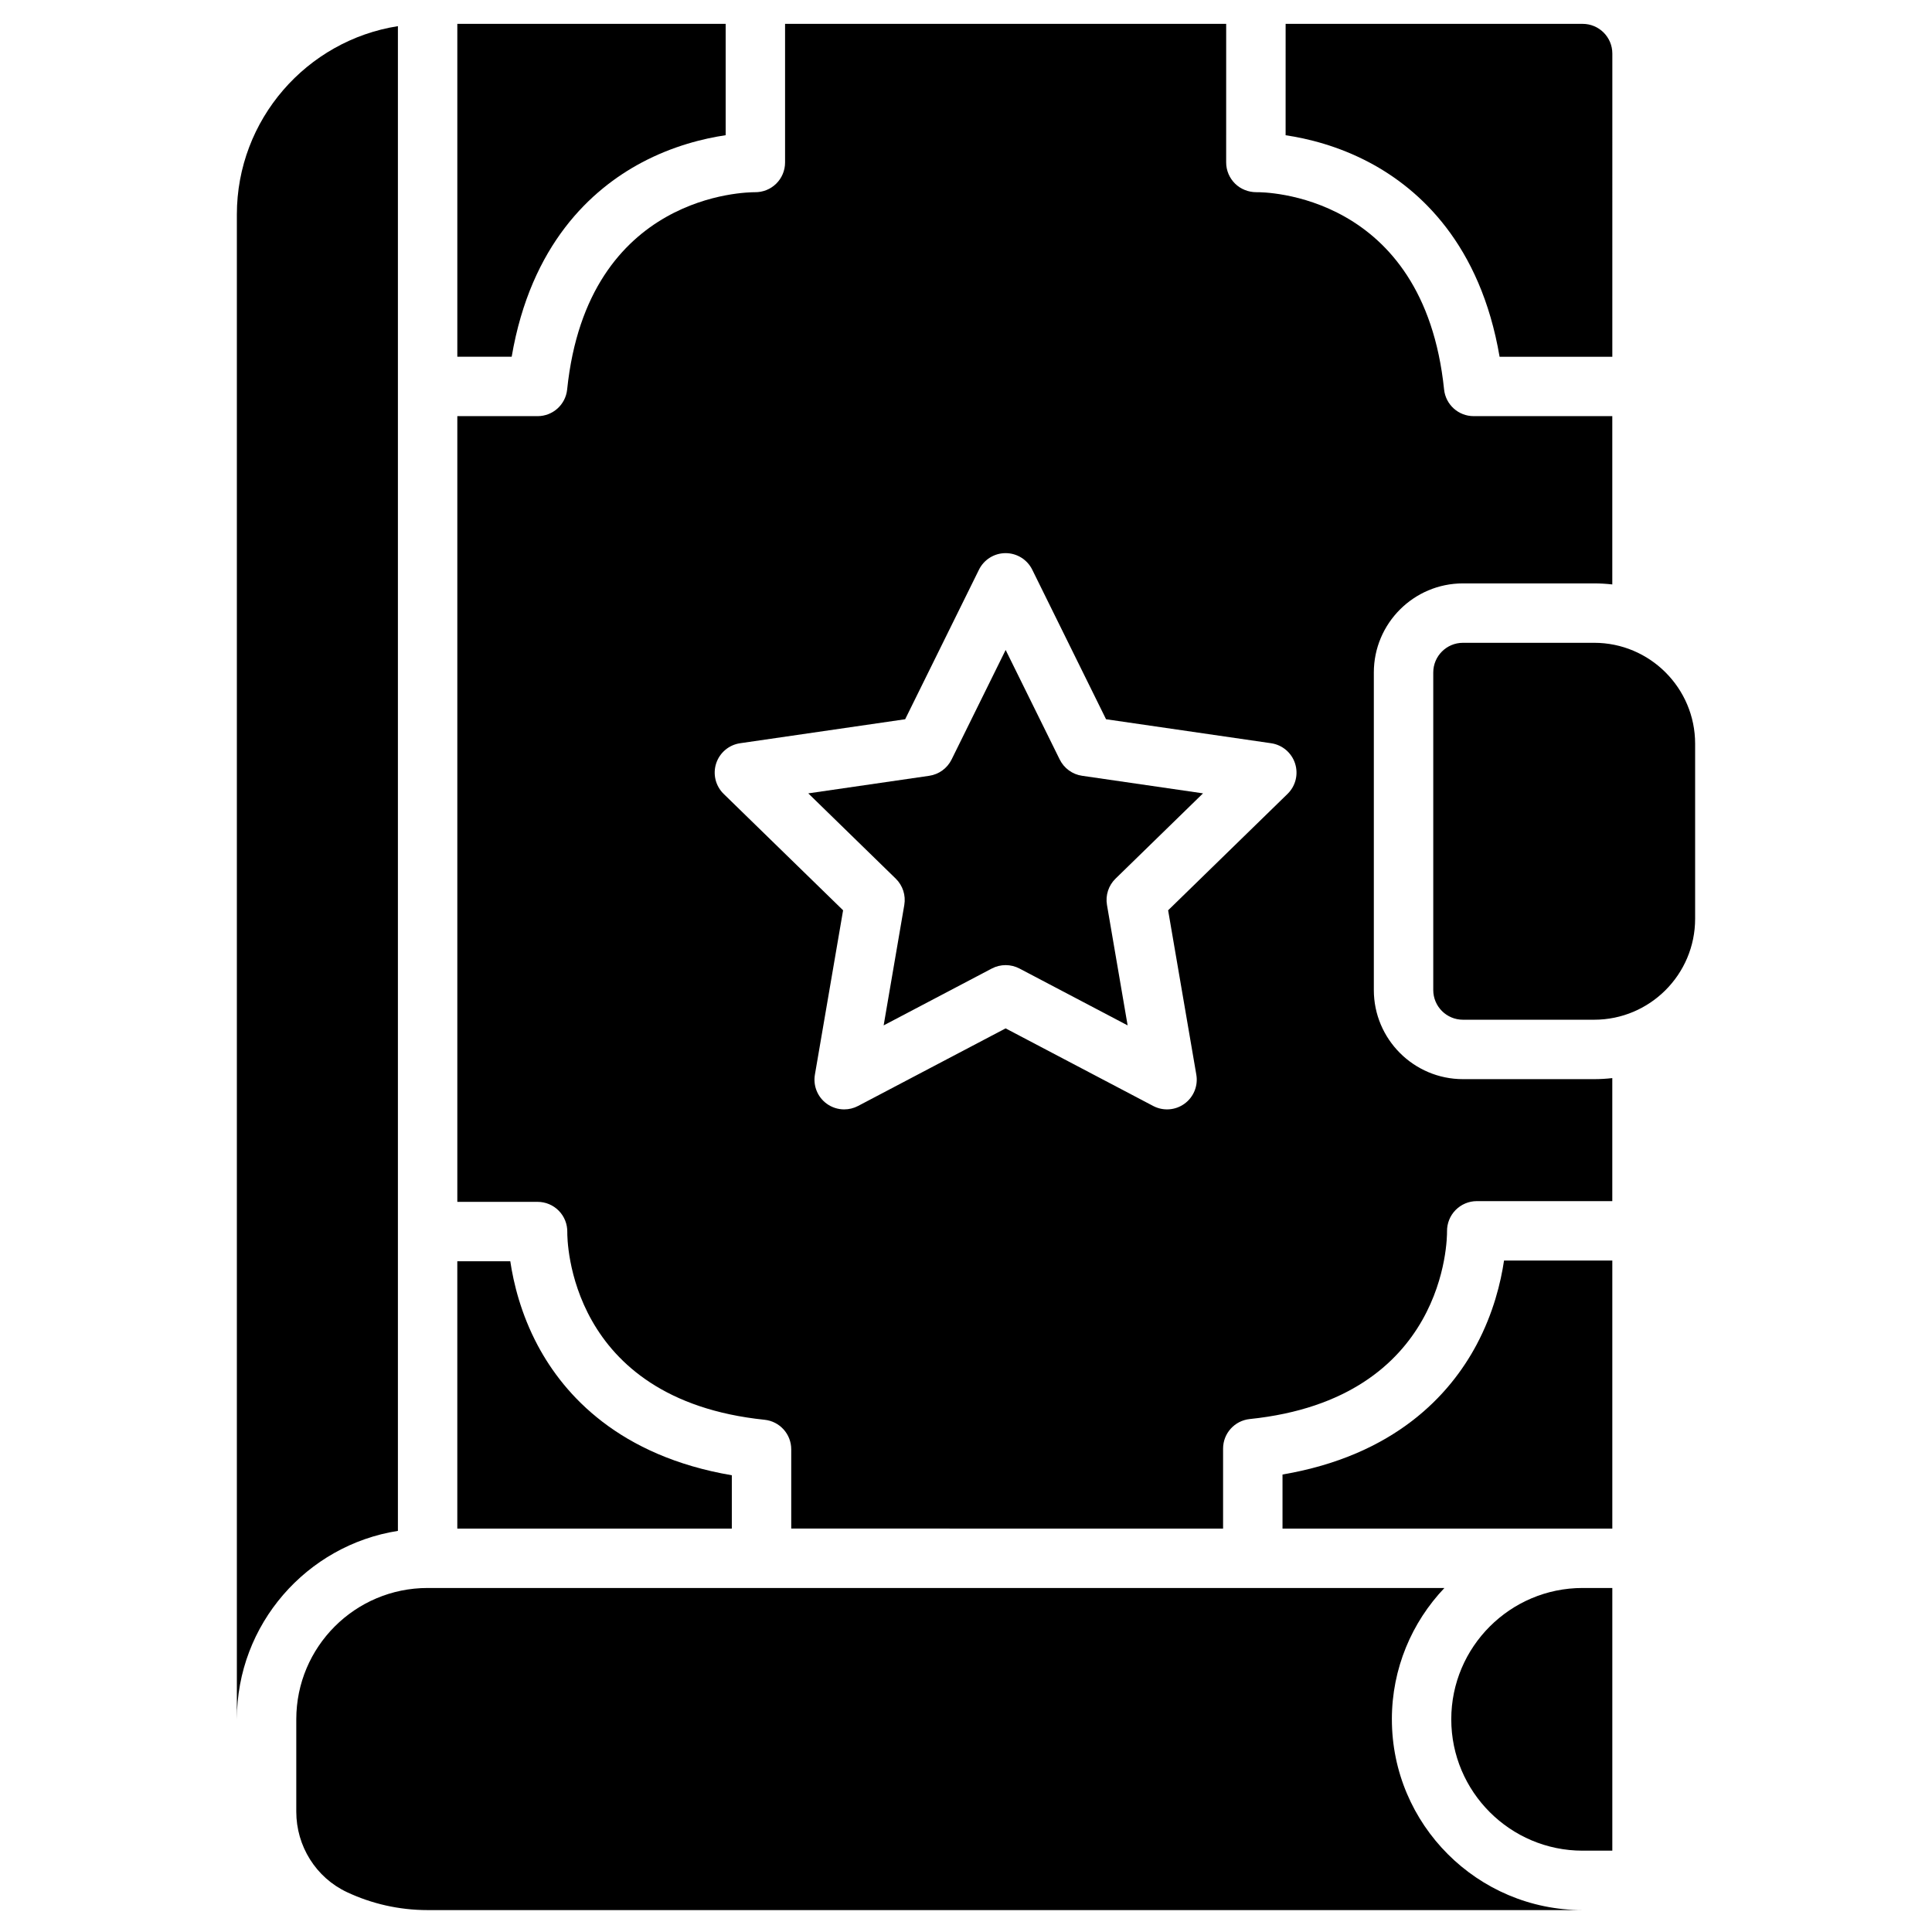
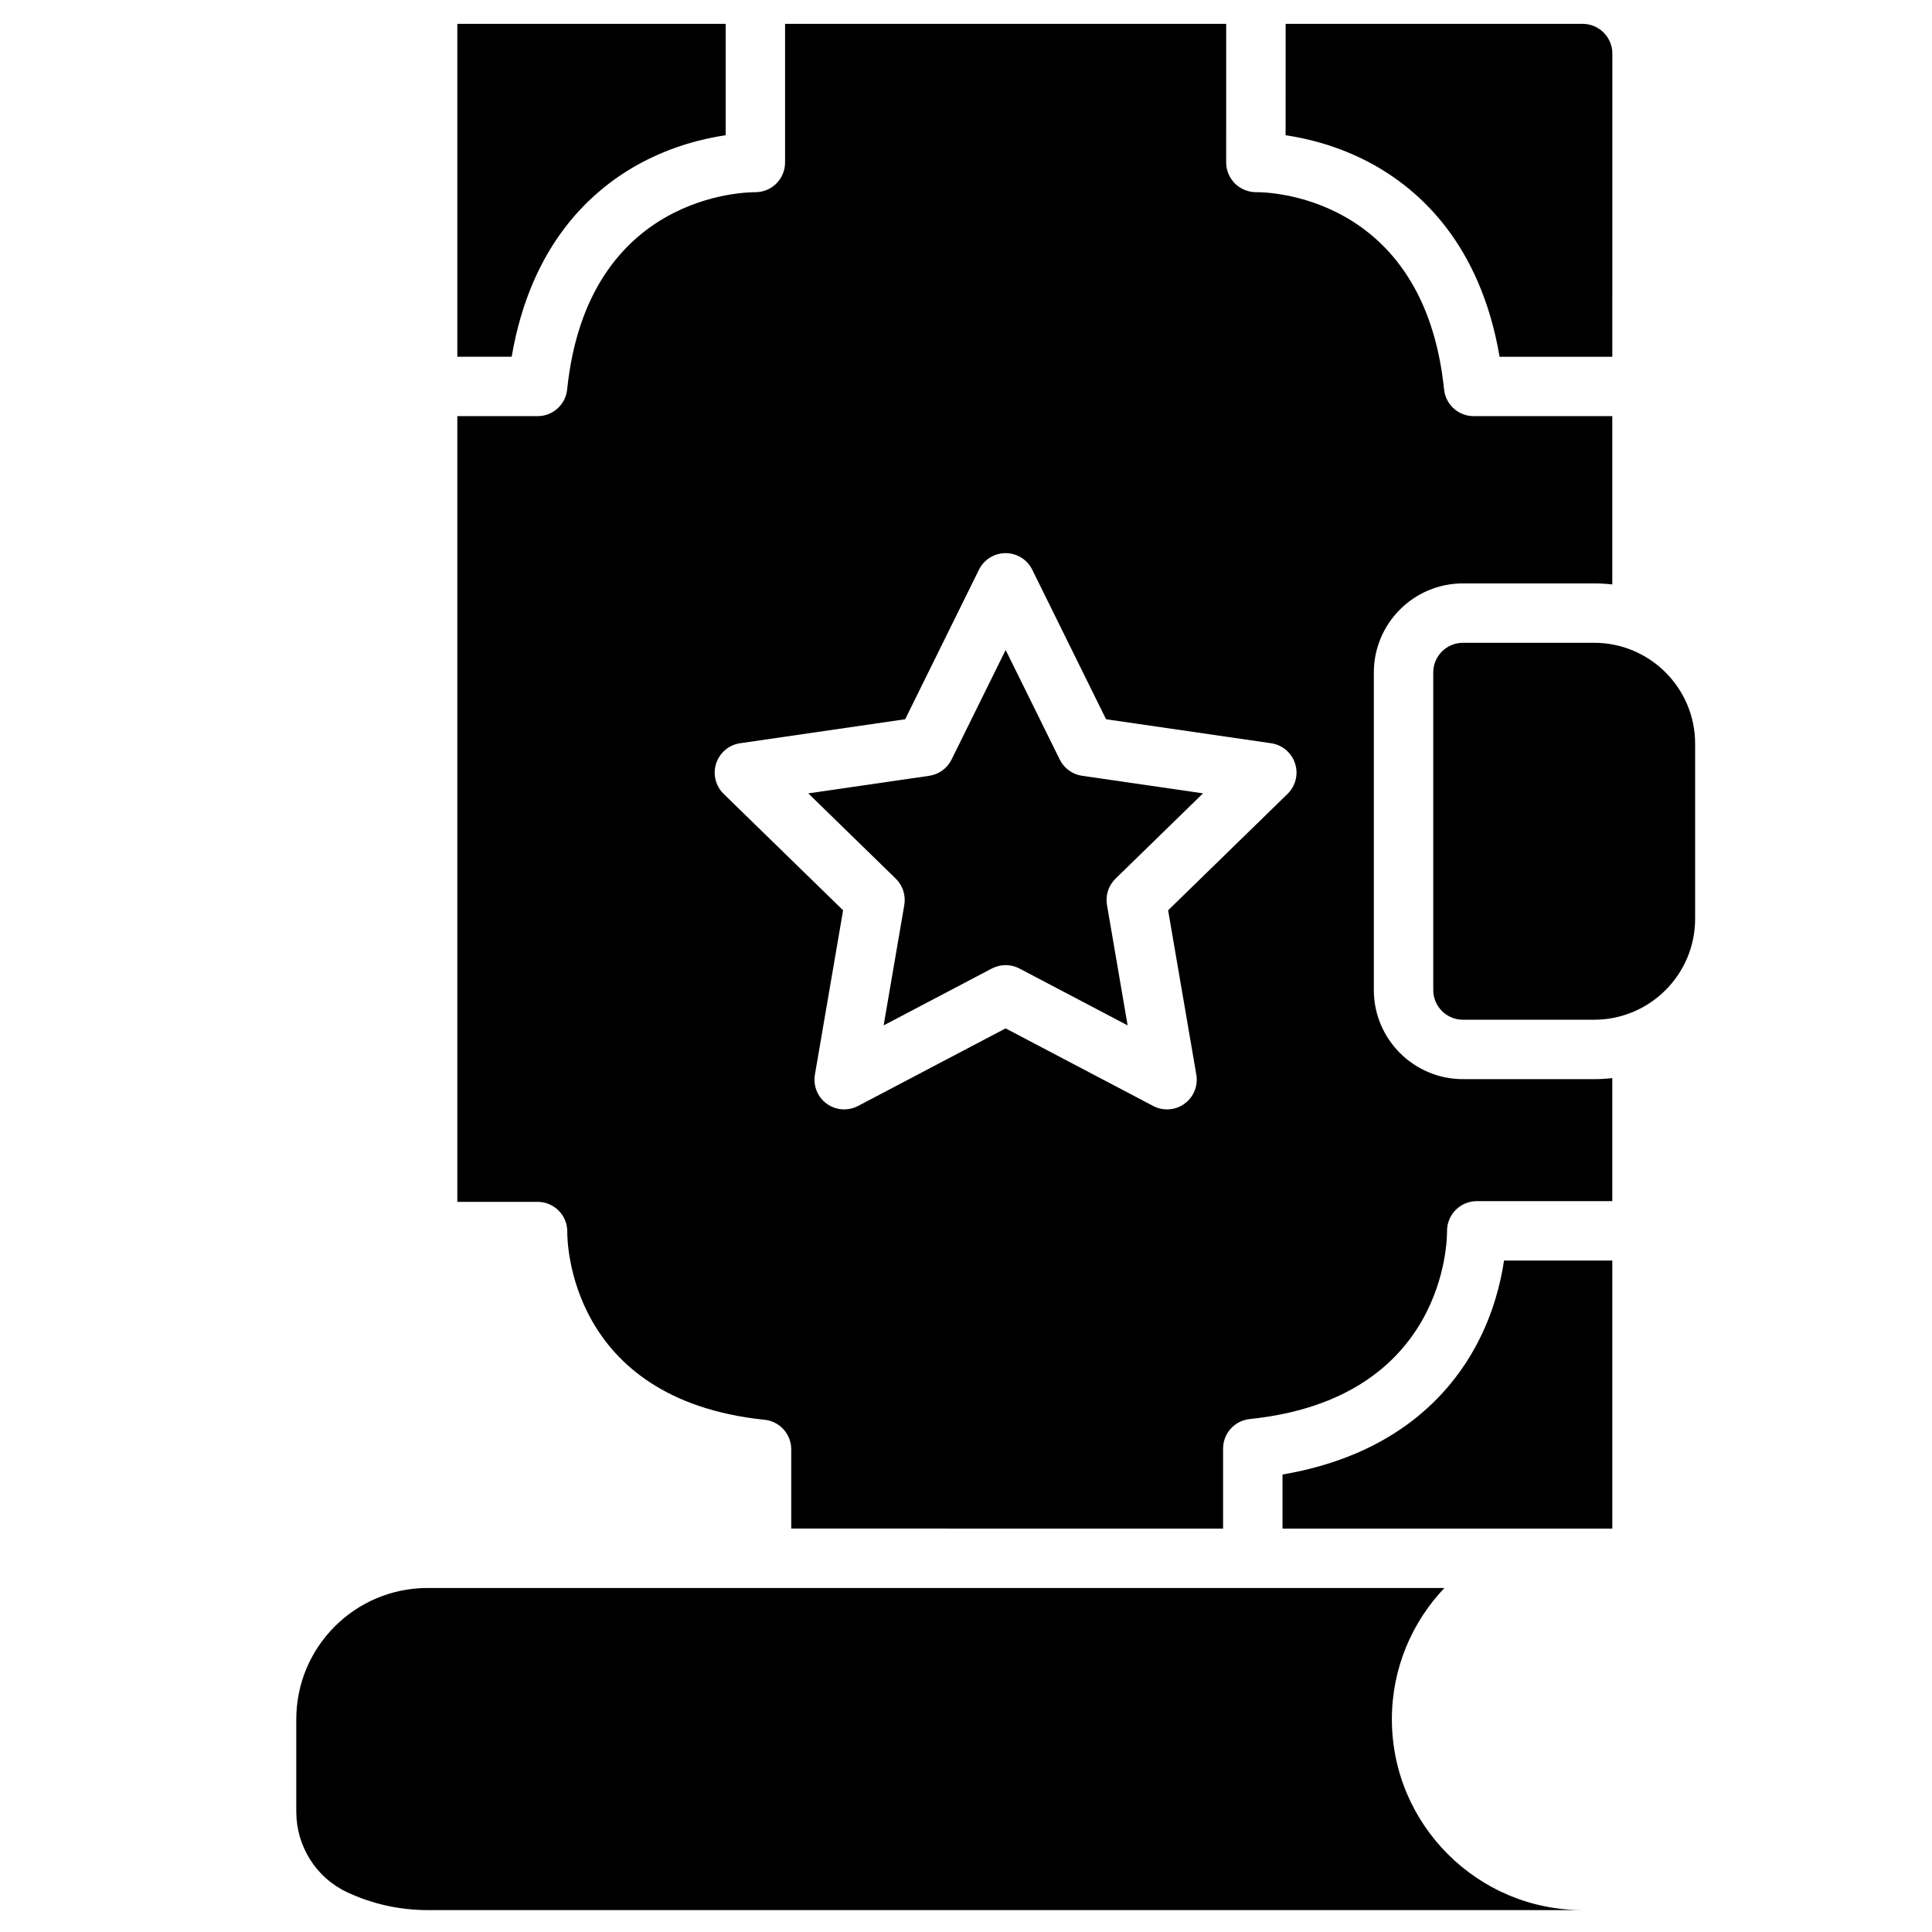
<svg xmlns="http://www.w3.org/2000/svg" fill="#000000" width="800px" height="800px" version="1.1" viewBox="144 144 512 512">
  <g>
    <path d="m566.48 314.35h-34.781c-4.348 0-7.871 3.523-7.871 7.871v84.145c0 4.348 3.523 7.871 7.871 7.871h34.777c14.75 0 26.75-12 26.75-26.75v-46.387c0.004-14.75-11.996-26.75-26.746-26.75z" />
    <path d="m313.96 187.13c8.418-4.492 16.598-6.449 22.348-7.297v-29.516h-71.113v88.219h14.406c5.086-29.844 21.219-44.395 34.359-51.406z" />
    <path d="m468.13 549.09v-21.195c0-4.035 3.051-7.414 7.062-7.832 52.203-5.394 52.309-47.941 52.285-49.75-0.023-2.102 0.793-4.148 2.273-5.644 1.48-1.496 3.496-2.356 5.598-2.356h35.926v-32.605c-1.578 0.18-3.176 0.277-4.801 0.277h-34.777c-13.023 0-23.617-10.594-23.617-23.617v-84.145c0-13.023 10.594-23.617 23.617-23.617h34.777c1.625 0 3.223 0.102 4.801 0.277v-44.602h-36.746c-4.035 0-7.414-3.051-7.832-7.062-5.394-52.211-47.949-52.332-49.75-52.285-2.082 0.004-4.148-0.793-5.644-2.273-1.496-1.48-2.356-3.496-2.356-5.598l0.004-36.742h-116.9v36.746c0 2.117-0.852 4.144-2.363 5.625-1.512 1.48-3.559 2.285-5.672 2.246-1.77 0.02-44.32 0.086-49.715 52.285-0.414 4.012-3.797 7.062-7.832 7.062h-21.273v208.22h21.273c2.117 0 4.144 0.852 5.625 2.363 1.48 1.512 2.289 3.555 2.246 5.672-0.02 1.773 0.082 44.32 52.285 49.715 4.012 0.414 7.062 3.797 7.062 7.832v21zm-132.35-194.7c-2.144-2.09-2.918-5.219-1.992-8.07 0.926-2.848 3.391-4.926 6.356-5.356l43.734-6.356 19.559-39.633c1.324-2.688 4.062-4.387 7.059-4.387s5.734 1.699 7.059 4.387l19.559 39.633 43.734 6.356c2.965 0.43 5.43 2.508 6.356 5.356 0.926 2.852 0.152 5.981-1.992 8.07l-31.648 30.848 7.473 43.559c0.508 2.953-0.707 5.938-3.133 7.699-2.422 1.762-5.637 1.992-8.289 0.602l-39.117-20.566-39.117 20.566c-1.152 0.605-2.41 0.902-3.664 0.902-1.633 0-3.258-0.508-4.629-1.504-2.426-1.762-3.637-4.746-3.133-7.699l7.473-43.559z" />
-     <path d="m563.41 564.83c-19.195 0-34.809 15.617-34.809 34.809 0 19.195 15.617 34.809 34.809 34.809h7.871v-69.617z" />
    <path d="m383.65 383.82-5.473 31.918 28.664-15.07c1.145-0.602 2.406-0.902 3.664-0.902 1.258 0 2.516 0.301 3.664 0.902l28.664 15.07-5.473-31.918c-0.438-2.555 0.41-5.16 2.266-6.969l23.188-22.605-32.047-4.656c-2.562-0.371-4.781-1.984-5.926-4.305l-14.332-29.039-14.332 29.039c-1.145 2.324-3.363 3.934-5.926 4.309l-32.047 4.656 23.188 22.605c1.848 1.809 2.695 4.414 2.258 6.965z" />
    <path d="m484.7 179.84c5.75 0.848 13.93 2.805 22.348 7.297 13.141 7.012 29.273 21.562 34.359 51.41h29.875l0.004-80.352c0-4.348-3.523-7.871-7.871-7.871h-78.711z" />
    <path d="m512.86 599.64c0-13.477 5.301-25.738 13.926-34.809h-269.46c-19.223 0-34.809 15.586-34.809 34.809v24.484c0 9.102 5.203 17.457 13.441 21.32 6.492 3.047 13.734 4.75 21.367 4.75h306.09c-27.875 0-50.551-22.68-50.551-50.555z" />
-     <path d="m249.45 549.7v-398.77c-24.148 3.793-42.68 24.738-42.68 49.938v398.77c-0.004-25.195 18.531-46.145 42.68-49.938z" />
-     <path d="m337.94 534.96c-29.848-5.086-44.398-21.223-51.41-34.359-4.492-8.418-6.449-16.598-7.297-22.348h-14.043v70.84h72.75z" />
-     <path d="m571.28 549.09v-71.035h-28.695c-0.848 5.75-2.805 13.93-7.297 22.348-7.012 13.141-21.562 29.273-51.41 34.359v14.328z" />
+     <path d="m571.28 549.09v-71.035h-28.695c-0.848 5.75-2.805 13.93-7.297 22.348-7.012 13.141-21.562 29.273-51.41 34.359v14.328" />
  </g>
</svg>